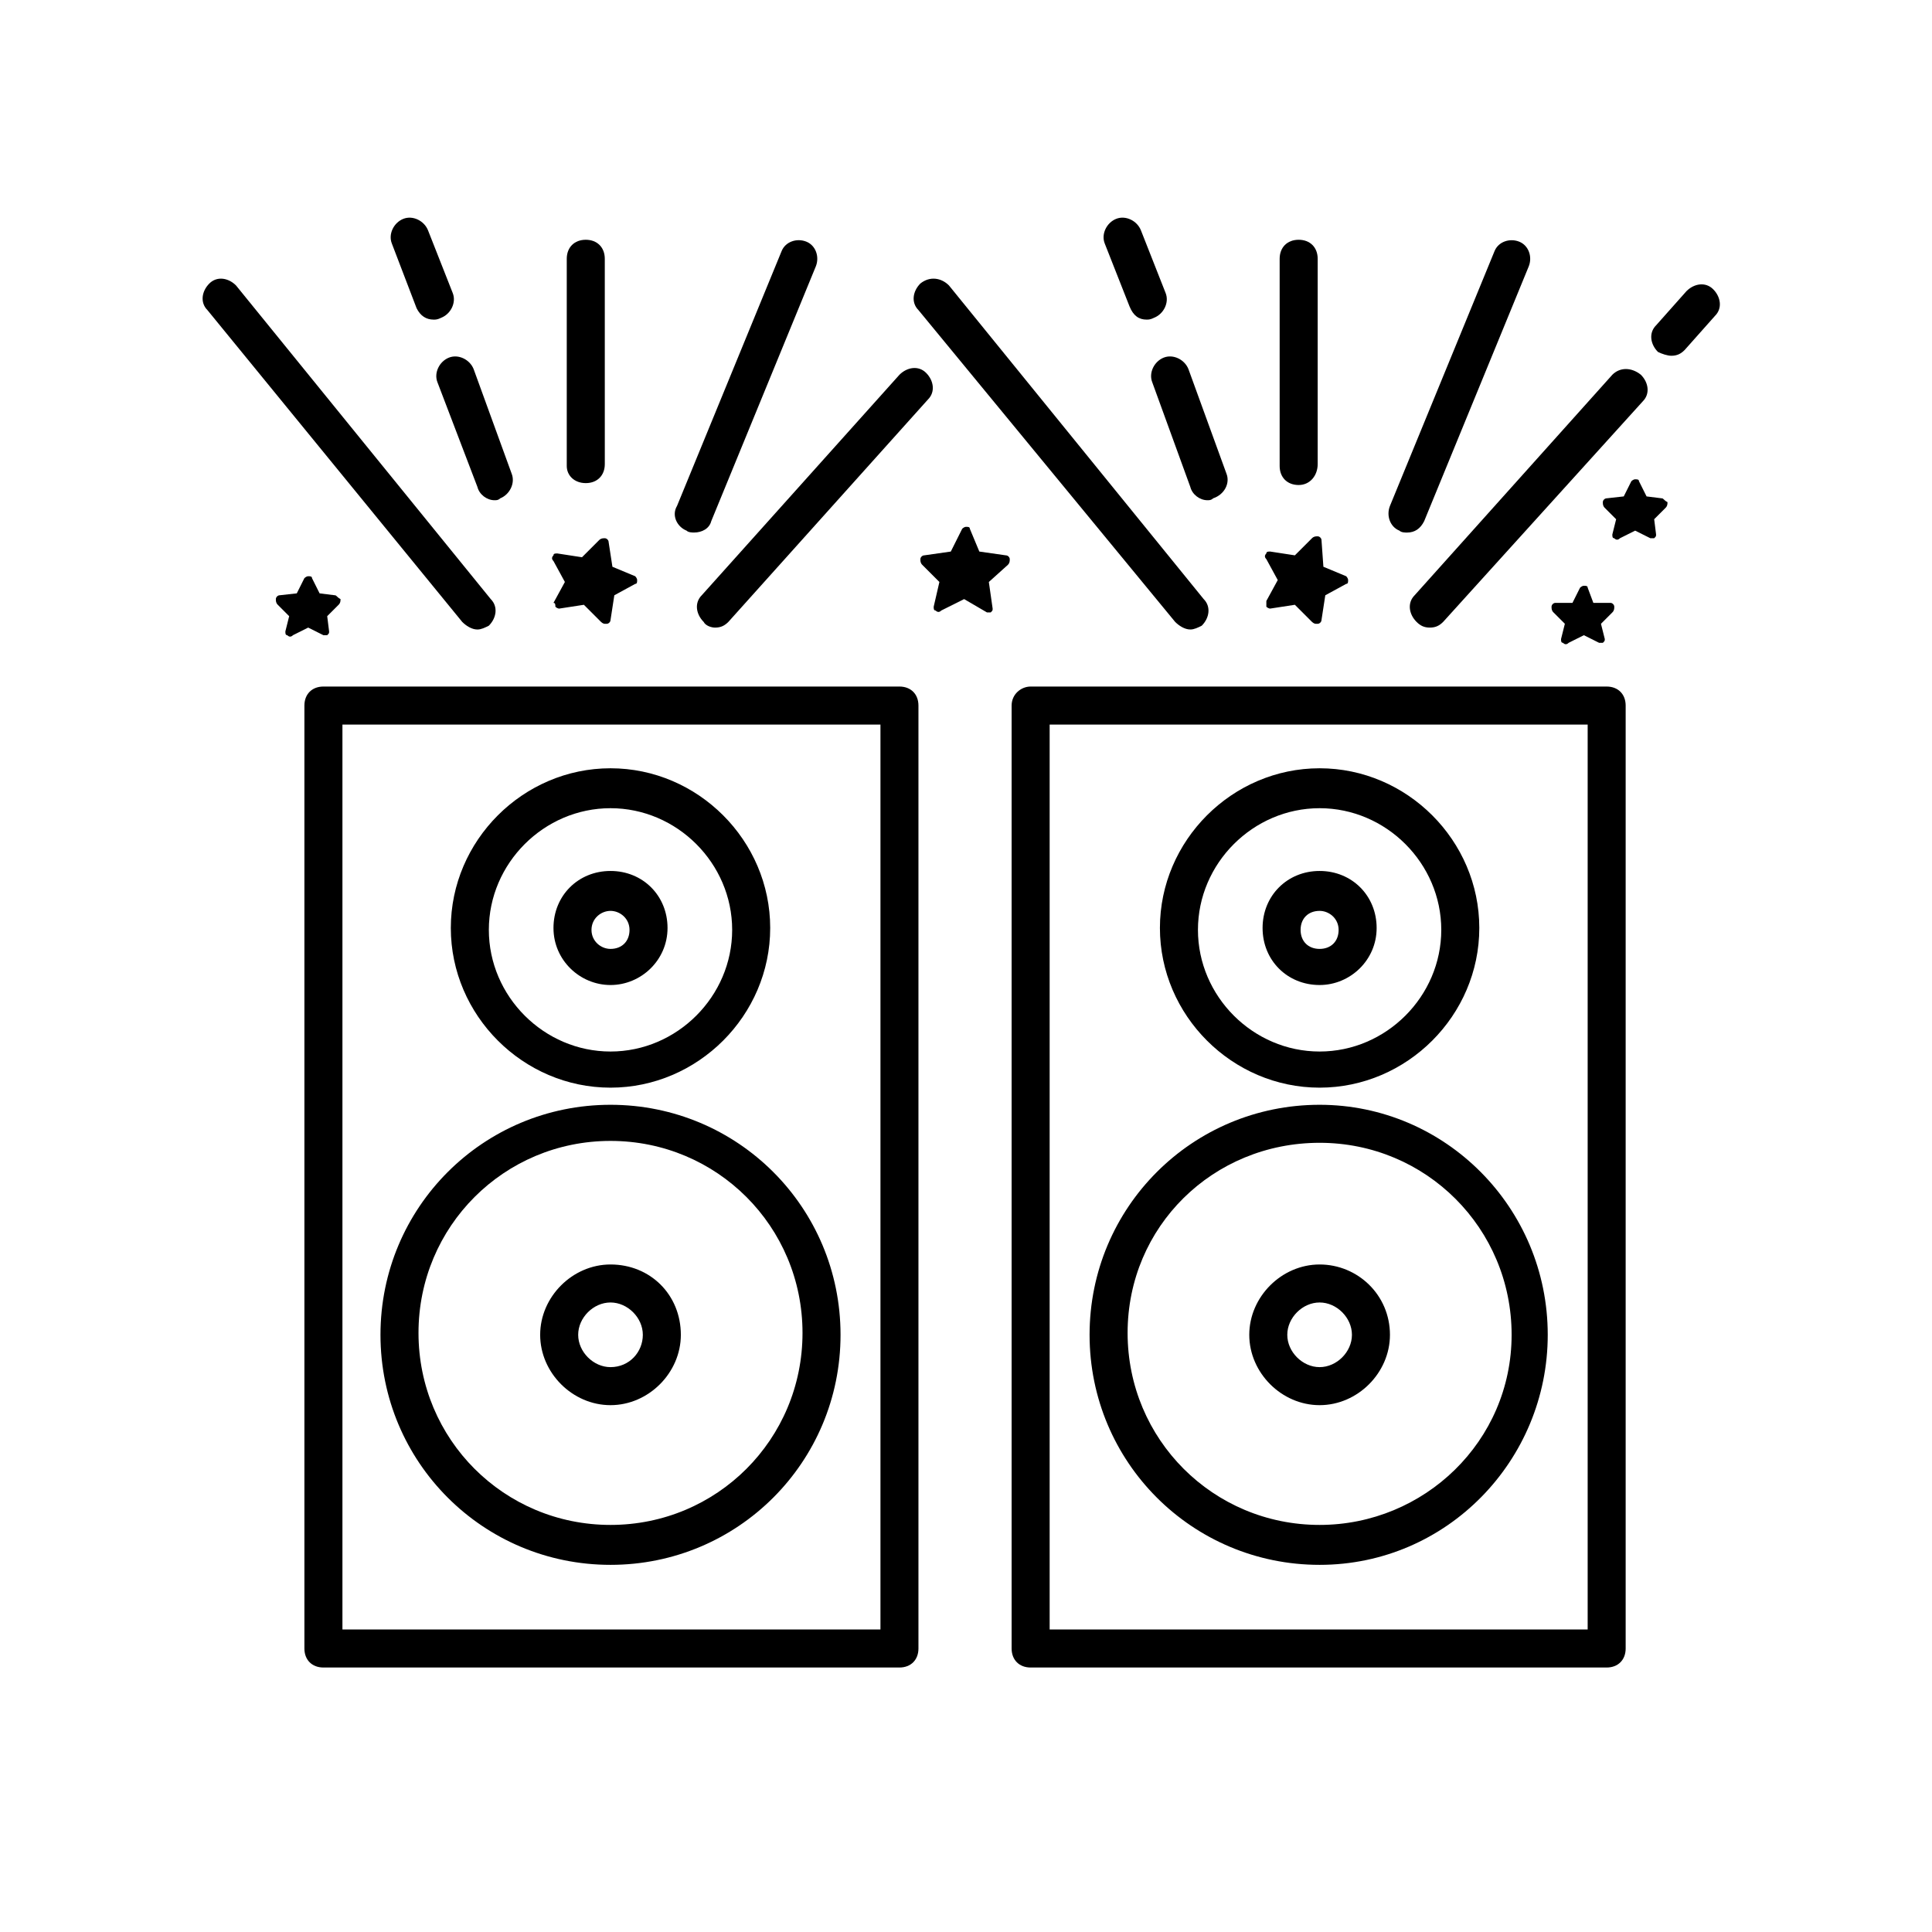
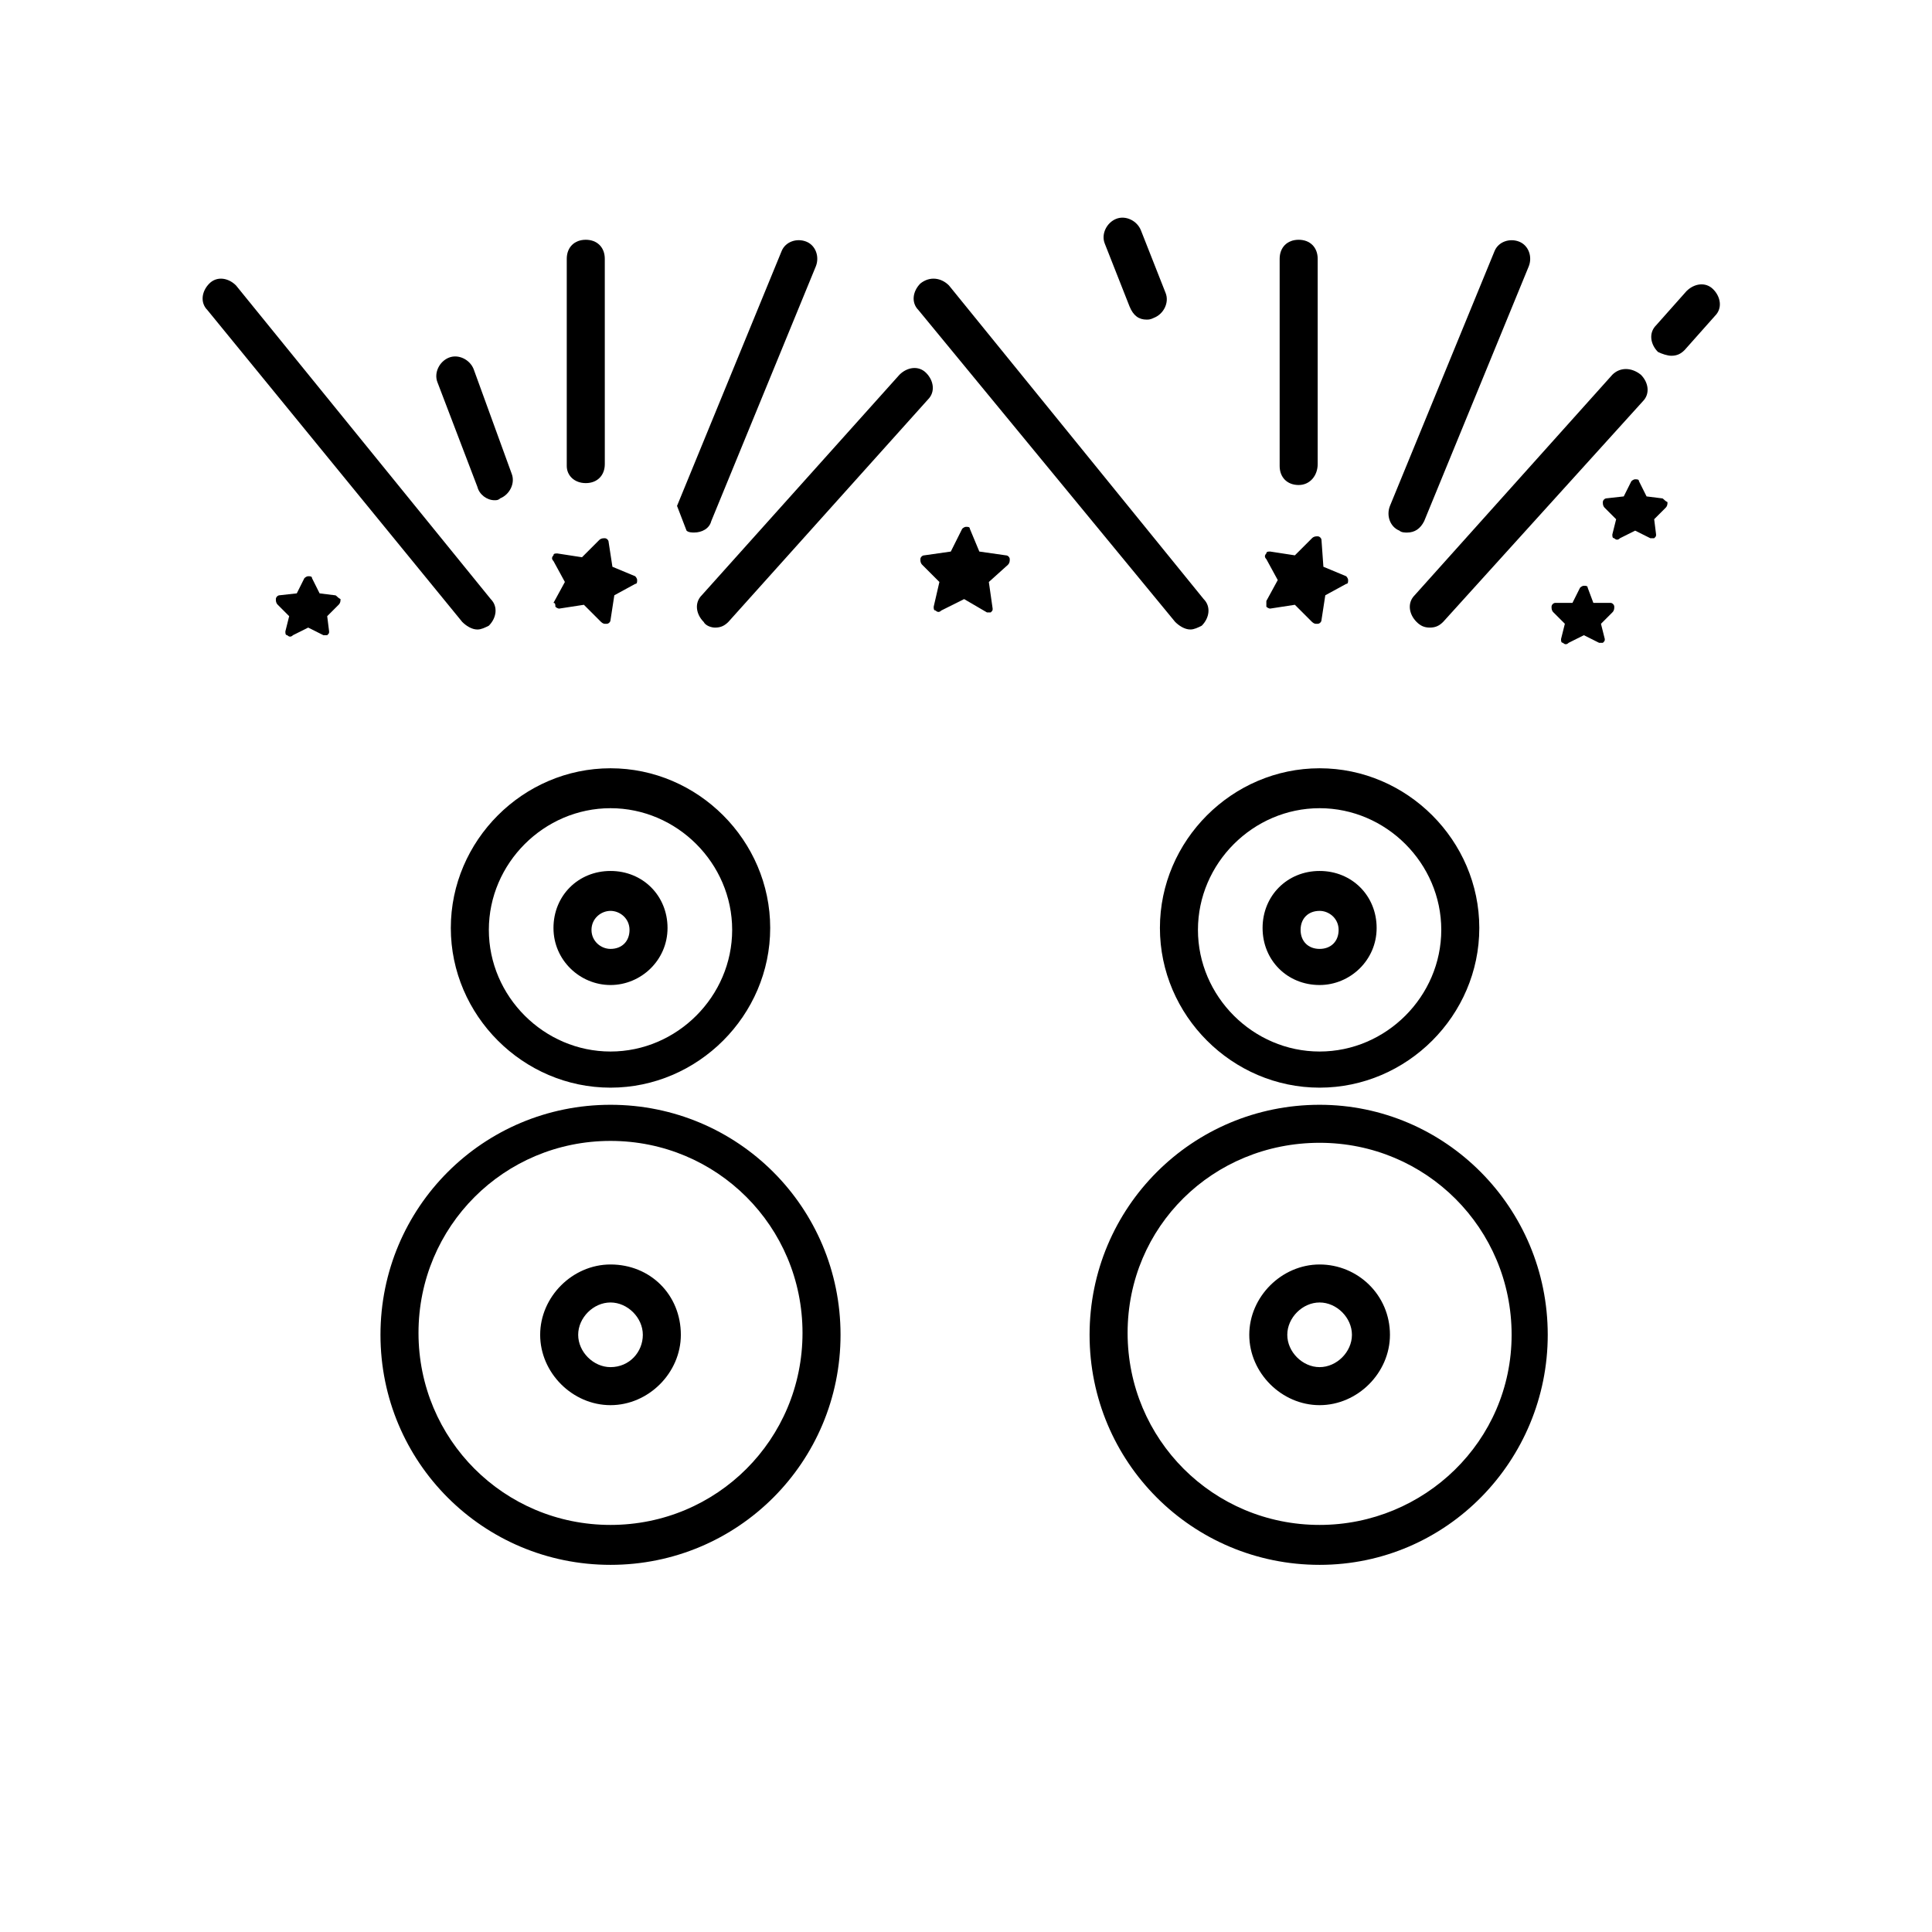
<svg xmlns="http://www.w3.org/2000/svg" fill="#000000" width="800px" height="800px" version="1.1" viewBox="144 144 512 512">
  <g>
    <path d="m291.18 304.78c0.504 0.504 1.008 0.504 1.008 0.504l6.551-1.008 4.535 4.535s0.504 0.504 1.008 0.504h0.504c0.504 0 1.008-0.504 1.008-1.008l1.008-6.551 5.543-3.023c0.504 0 0.504-0.504 0.504-1.008s-0.504-1.008-0.504-1.008l-6.047-2.519-1.008-6.551c0-0.504-0.504-1.008-1.008-1.008s-1.008 0-1.512 0.504l-4.535 4.535-6.551-1.008c-0.504 0-1.008 0-1.008 0.504-0.504 0.504-0.504 1.008 0 1.512l3.023 5.543-3.023 5.543c0.504 0 0.504 0.504 0.504 1.008z" />
    <path d="m299.24 272.03c3.023 0 5.039-2.016 5.039-5.039l-0.004-54.41c0-3.023-2.016-5.039-5.039-5.039s-5.039 2.016-5.039 5.039v54.914c0.004 2.519 2.019 4.535 5.043 4.535z" />
    <path d="m270.52 273.04c0.504 2.016 2.519 3.527 4.535 3.527 0.504 0 1.008 0 1.512-0.504 2.519-1.008 4.031-4.031 3.023-6.551l-10.078-27.711c-1.008-2.519-4.031-4.031-6.551-3.023-2.519 1.008-4.031 4.031-3.023 6.551z" />
-     <path d="m254.4 225.68c1.008 2.016 2.519 3.023 4.535 3.023 0.504 0 1.008 0 2.016-0.504 2.519-1.008 4.031-4.031 3.023-6.551l-6.551-16.625c-1.008-2.519-4.031-4.031-6.551-3.023-2.519 1.008-4.031 4.031-3.023 6.551z" />
    <path d="m266.49 308.81c1.008 1.008 2.519 2.016 4.031 2.016 1.008 0 2.016-0.504 3.023-1.008 2.016-2.016 2.519-5.039 0.504-7.055l-67.512-83.129c-2.016-2.016-5.039-2.519-7.055-0.504s-2.519 5.039-0.504 7.055z" />
    <path d="m333.5 310.32c1.512 0 2.519-0.504 3.527-1.512l52.898-58.945c2.016-2.016 1.512-5.039-0.504-7.055s-5.039-1.512-7.055 0.504l-52.395 58.441c-2.016 2.016-1.512 5.039 0.504 7.055 0.504 1.008 2.016 1.512 3.023 1.512z" />
-     <path d="m325.94 284.62c0.504 0.504 1.512 0.504 2.016 0.504 2.016 0 4.031-1.008 4.535-3.023l27.711-67.512c1.008-2.519 0-5.543-2.519-6.551-2.519-1.008-5.543 0-6.551 2.519l-27.711 67.512c-1.512 2.519 0 5.543 2.519 6.551z" />
+     <path d="m325.94 284.62c0.504 0.504 1.512 0.504 2.016 0.504 2.016 0 4.031-1.008 4.535-3.023l27.711-67.512c1.008-2.519 0-5.543-2.519-6.551-2.519-1.008-5.543 0-6.551 2.519l-27.711 67.512z" />
    <path d="m584.39 276.06-4.031-0.504-2.016-4.031c0-0.504-0.504-0.504-1.008-0.504s-1.008 0.504-1.008 0.504l-2.016 4.031-4.535 0.504c-0.504 0-1.008 0.504-1.008 1.008 0 0.504 0 1.008 0.504 1.512l3.023 3.023-1.008 4.027c0 0.504 0 1.008 0.504 1.008 0.504 0.504 1.008 0.504 1.512 0l4.031-2.016 4.031 2.016h0.504 0.504c0.504-0.504 0.504-0.504 0.504-1.008l-0.504-4.031 3.023-3.023c0.504-0.504 0.504-1.008 0.504-1.512-1.008-0.5-1.008-1.004-1.512-1.004z" />
    <path d="m232.73 301.75-4.031-0.504-2.016-4.031c0-0.504-0.504-0.504-1.008-0.504-0.504 0-1.008 0.504-1.008 0.504l-2.016 4.031-4.535 0.504c-0.504 0-1.008 0.504-1.008 1.008 0 0.504 0 1.008 0.504 1.512l3.023 3.023-1.008 4.031c0 0.504 0 1.008 0.504 1.008 0.504 0.504 1.008 0.504 1.512 0l4.031-2.016 4.031 2.016h0.504 0.504c0.504-0.504 0.504-0.504 0.504-1.008l-0.504-4.031 3.023-3.023c0.504-0.504 0.504-1.008 0.504-1.512-1.008-0.504-1.008-1.008-1.512-1.008z" />
    <path d="m564.75 299.74c0-0.504-0.504-0.504-1.008-0.504-0.504 0-1.008 0.504-1.008 0.504l-2.016 4.031-4.535-0.004c-0.504 0-1.008 0.504-1.008 1.008s0 1.008 0.504 1.512l3.023 3.023-1.008 4.031c0 0.504 0 1.008 0.504 1.008 0.504 0.504 1.008 0.504 1.512 0l4.031-2.016 4.031 2.016h0.504 0.504c0.504-0.504 0.504-0.504 0.504-1.008l-1.012-4.031 3.023-3.023c0.504-0.504 0.504-1.008 0.504-1.512s-0.504-1.008-1.008-1.008h-4.535z" />
    <path d="m494.21 287.14c0-0.504-0.504-1.008-1.008-1.008s-1.008 0-1.512 0.504l-4.535 4.535-6.551-1.008c-0.504 0-1.008 0-1.008 0.504-0.504 0.504-0.504 1.008 0 1.512l3.023 5.543-3.023 5.543v1.512c0.504 0.504 1.008 0.504 1.008 0.504l6.551-1.008 4.535 4.535s0.504 0.504 1.008 0.504h0.504c0.504 0 1.008-0.504 1.008-1.008l1.008-6.551 5.543-3.023c0.504 0 0.504-0.504 0.504-1.008 0-0.504-0.504-1.008-0.504-1.008l-6.047-2.519z" />
    <path d="m493.2 266.99v-54.41c0-3.023-2.016-5.039-5.039-5.039-3.023 0-5.039 2.016-5.039 5.039v54.914c0 3.023 2.016 5.039 5.039 5.039 3.023 0 5.039-2.519 5.039-5.543z" />
-     <path d="m469.02 269.51-10.078-27.711c-1.008-2.519-4.031-4.031-6.551-3.023-2.519 1.008-4.031 4.031-3.023 6.551l10.078 27.711c0.504 2.016 2.519 3.527 4.535 3.527 0.504 0 1.008 0 1.512-0.504 3.023-1.008 4.535-4.031 3.527-6.551z" />
    <path d="m447.86 228.7c0.504 0 1.008 0 2.016-0.504 2.519-1.008 4.031-4.031 3.023-6.551l-6.551-16.625c-1.008-2.519-4.031-4.031-6.551-3.023s-4.031 4.031-3.023 6.551l6.551 16.625c1.008 2.519 2.519 3.527 4.535 3.527z" />
    <path d="m387.91 219.13c-2.016 2.016-2.519 5.039-0.504 7.055l68.016 82.621c1.008 1.008 2.519 2.016 4.031 2.016 1.008 0 2.016-0.504 3.023-1.008 2.016-2.016 2.519-5.039 0.504-7.055l-67.512-83.129c-2.016-2.012-5.039-2.516-7.559-0.5z" />
    <path d="m571.29 243.31-52.395 58.441c-2.016 2.016-1.512 5.039 0.504 7.055 1.008 1.008 2.016 1.512 3.527 1.512 1.512 0 2.519-0.504 3.527-1.512l52.898-58.441c2.016-2.016 1.512-5.039-0.504-7.055-2.519-2.016-5.543-2.016-7.559 0z" />
    <path d="m586.91 238.28c1.512 0 2.519-0.504 3.527-1.512l8.062-9.07c2.016-2.016 1.512-5.039-0.504-7.055s-5.039-1.512-7.055 0.504l-8.062 9.07c-2.016 2.016-1.512 5.039 0.504 7.055 1.012 0.504 2.519 1.008 3.527 1.008z" />
    <path d="m521.42 282.11 27.711-67.512c1.008-2.519 0-5.543-2.519-6.551-2.519-1.008-5.543 0-6.551 2.519l-27.711 67.512c-1.008 2.519 0 5.543 2.519 6.551 0.504 0.504 1.512 0.504 2.016 0.504 2.016 0 3.527-1.008 4.535-3.023z" />
    <path d="m392.95 298.23-1.512 6.551c0 0.504 0 1.008 0.504 1.008 0.504 0.504 1.008 0.504 1.512 0l6.047-3.023 6.047 3.527h0.504 0.504c0.504-0.504 0.504-0.504 0.504-1.008l-1.008-7.055 5.039-4.535c0.504-0.504 0.504-1.008 0.504-1.512s-0.504-1.008-1.008-1.008l-7.055-1.008-2.519-6.047c0-0.504-0.504-0.504-1.008-0.504s-1.008 0.504-1.008 0.504l-3.023 6.047-7.055 1.008c-0.504 0-1.008 0.504-1.008 1.008s0 1.008 0.504 1.512z" />
-     <path d="m224.67 330.98v249.89c0 3.023 2.016 5.039 5.039 5.039h152.65c3.023 0 5.039-2.016 5.039-5.039v-249.89c0-3.023-2.016-5.039-5.039-5.039h-152.65c-3.023 0-5.039 2.016-5.039 5.039zm10.078 5.039h142.58v239.81h-142.58z" />
    <path d="m305.79 436.78c-33.754 0-60.961 27.207-60.961 60.961 0 33.754 27.207 60.961 60.961 60.961s60.961-27.207 60.961-60.961c0-33.758-27.203-60.961-60.961-60.961zm0 111.34c-28.215 0-50.883-22.672-50.883-50.883 0-28.215 22.672-50.883 50.883-50.883 28.215 0 50.883 22.672 50.883 50.883 0.004 28.211-22.668 50.883-50.883 50.883z" />
    <path d="m305.79 432.24c23.176 0 42.32-19.145 42.32-42.32s-19.145-42.32-42.32-42.32c-23.176 0-42.32 19.145-42.32 42.32s19.145 42.32 42.32 42.32zm0-74.059c17.633 0 32.242 14.609 32.242 32.242 0 17.633-14.609 32.242-32.242 32.242-17.633 0-32.242-14.609-32.242-32.242 0-17.633 14.609-32.242 32.242-32.242z" />
    <path d="m305.79 405.04c8.062 0 15.113-6.551 15.113-15.113 0-8.566-6.551-15.113-15.113-15.113-8.566 0-15.113 6.551-15.113 15.113 0 8.566 7.055 15.113 15.113 15.113zm0-19.648c2.519 0 5.039 2.016 5.039 5.039 0 3.023-2.016 5.039-5.039 5.039-2.519 0-5.039-2.016-5.039-5.039 0-3.023 2.519-5.039 5.039-5.039z" />
    <path d="m305.79 479.1c-10.078 0-18.641 8.566-18.641 18.641 0 10.078 8.566 18.641 18.641 18.641 10.078 0 18.641-8.566 18.641-18.641 0-10.582-8.059-18.641-18.641-18.641zm0 27.203c-4.535 0-8.566-4.031-8.566-8.566s4.031-8.566 8.566-8.566 8.566 4.031 8.566 8.566c0 4.539-3.527 8.566-8.566 8.566z" />
-     <path d="m412.09 330.98v249.89c0 3.023 2.016 5.039 5.039 5.039h152.65c3.023 0 5.039-2.016 5.039-5.039v-249.89c0-3.023-2.016-5.039-5.039-5.039h-152.65c-2.519 0-5.039 2.016-5.039 5.039zm10.078 5.039h142.58v239.81h-142.58z" />
    <path d="m493.71 436.78c-33.754 0-60.961 27.207-60.961 60.961 0 33.754 27.207 60.961 60.961 60.961 33.754 0 60.457-27.711 60.457-60.961 0-33.758-27.207-60.961-60.457-60.961zm0 111.34c-28.215 0-50.883-22.672-50.883-50.883 0-28.215 22.668-50.383 50.883-50.383 28.215 0 50.883 22.672 50.883 50.883 0.004 28.215-23.172 50.383-50.883 50.383z" />
    <path d="m493.71 432.24c23.176 0 42.32-19.145 42.32-42.32s-19.145-42.32-42.32-42.32-42.32 19.145-42.32 42.32 19.145 42.32 42.32 42.32zm0-74.059c17.633 0 32.242 14.609 32.242 32.242 0 17.633-14.609 32.242-32.242 32.242-17.633 0-32.242-14.609-32.242-32.242 0-17.633 14.609-32.242 32.242-32.242z" />
    <path d="m493.71 405.04c8.062 0 15.113-6.551 15.113-15.113 0-8.566-6.551-15.113-15.113-15.113-8.566 0-15.113 6.551-15.113 15.113 0 8.566 6.547 15.113 15.113 15.113zm0-19.648c2.519 0 5.039 2.016 5.039 5.039 0 3.023-2.016 5.039-5.039 5.039-3.023 0-5.039-2.016-5.039-5.039 0-3.023 2.016-5.039 5.039-5.039z" />
    <path d="m493.71 479.1c-10.078 0-18.641 8.566-18.641 18.641 0 10.078 8.566 18.641 18.641 18.641 10.078 0 18.641-8.566 18.641-18.641 0-10.582-8.562-18.641-18.641-18.641zm0 27.203c-4.535 0-8.566-4.031-8.566-8.566s4.031-8.566 8.566-8.566c4.535 0 8.566 4.031 8.566 8.566 0 4.539-4.031 8.566-8.566 8.566z" />
  </g>
</svg>